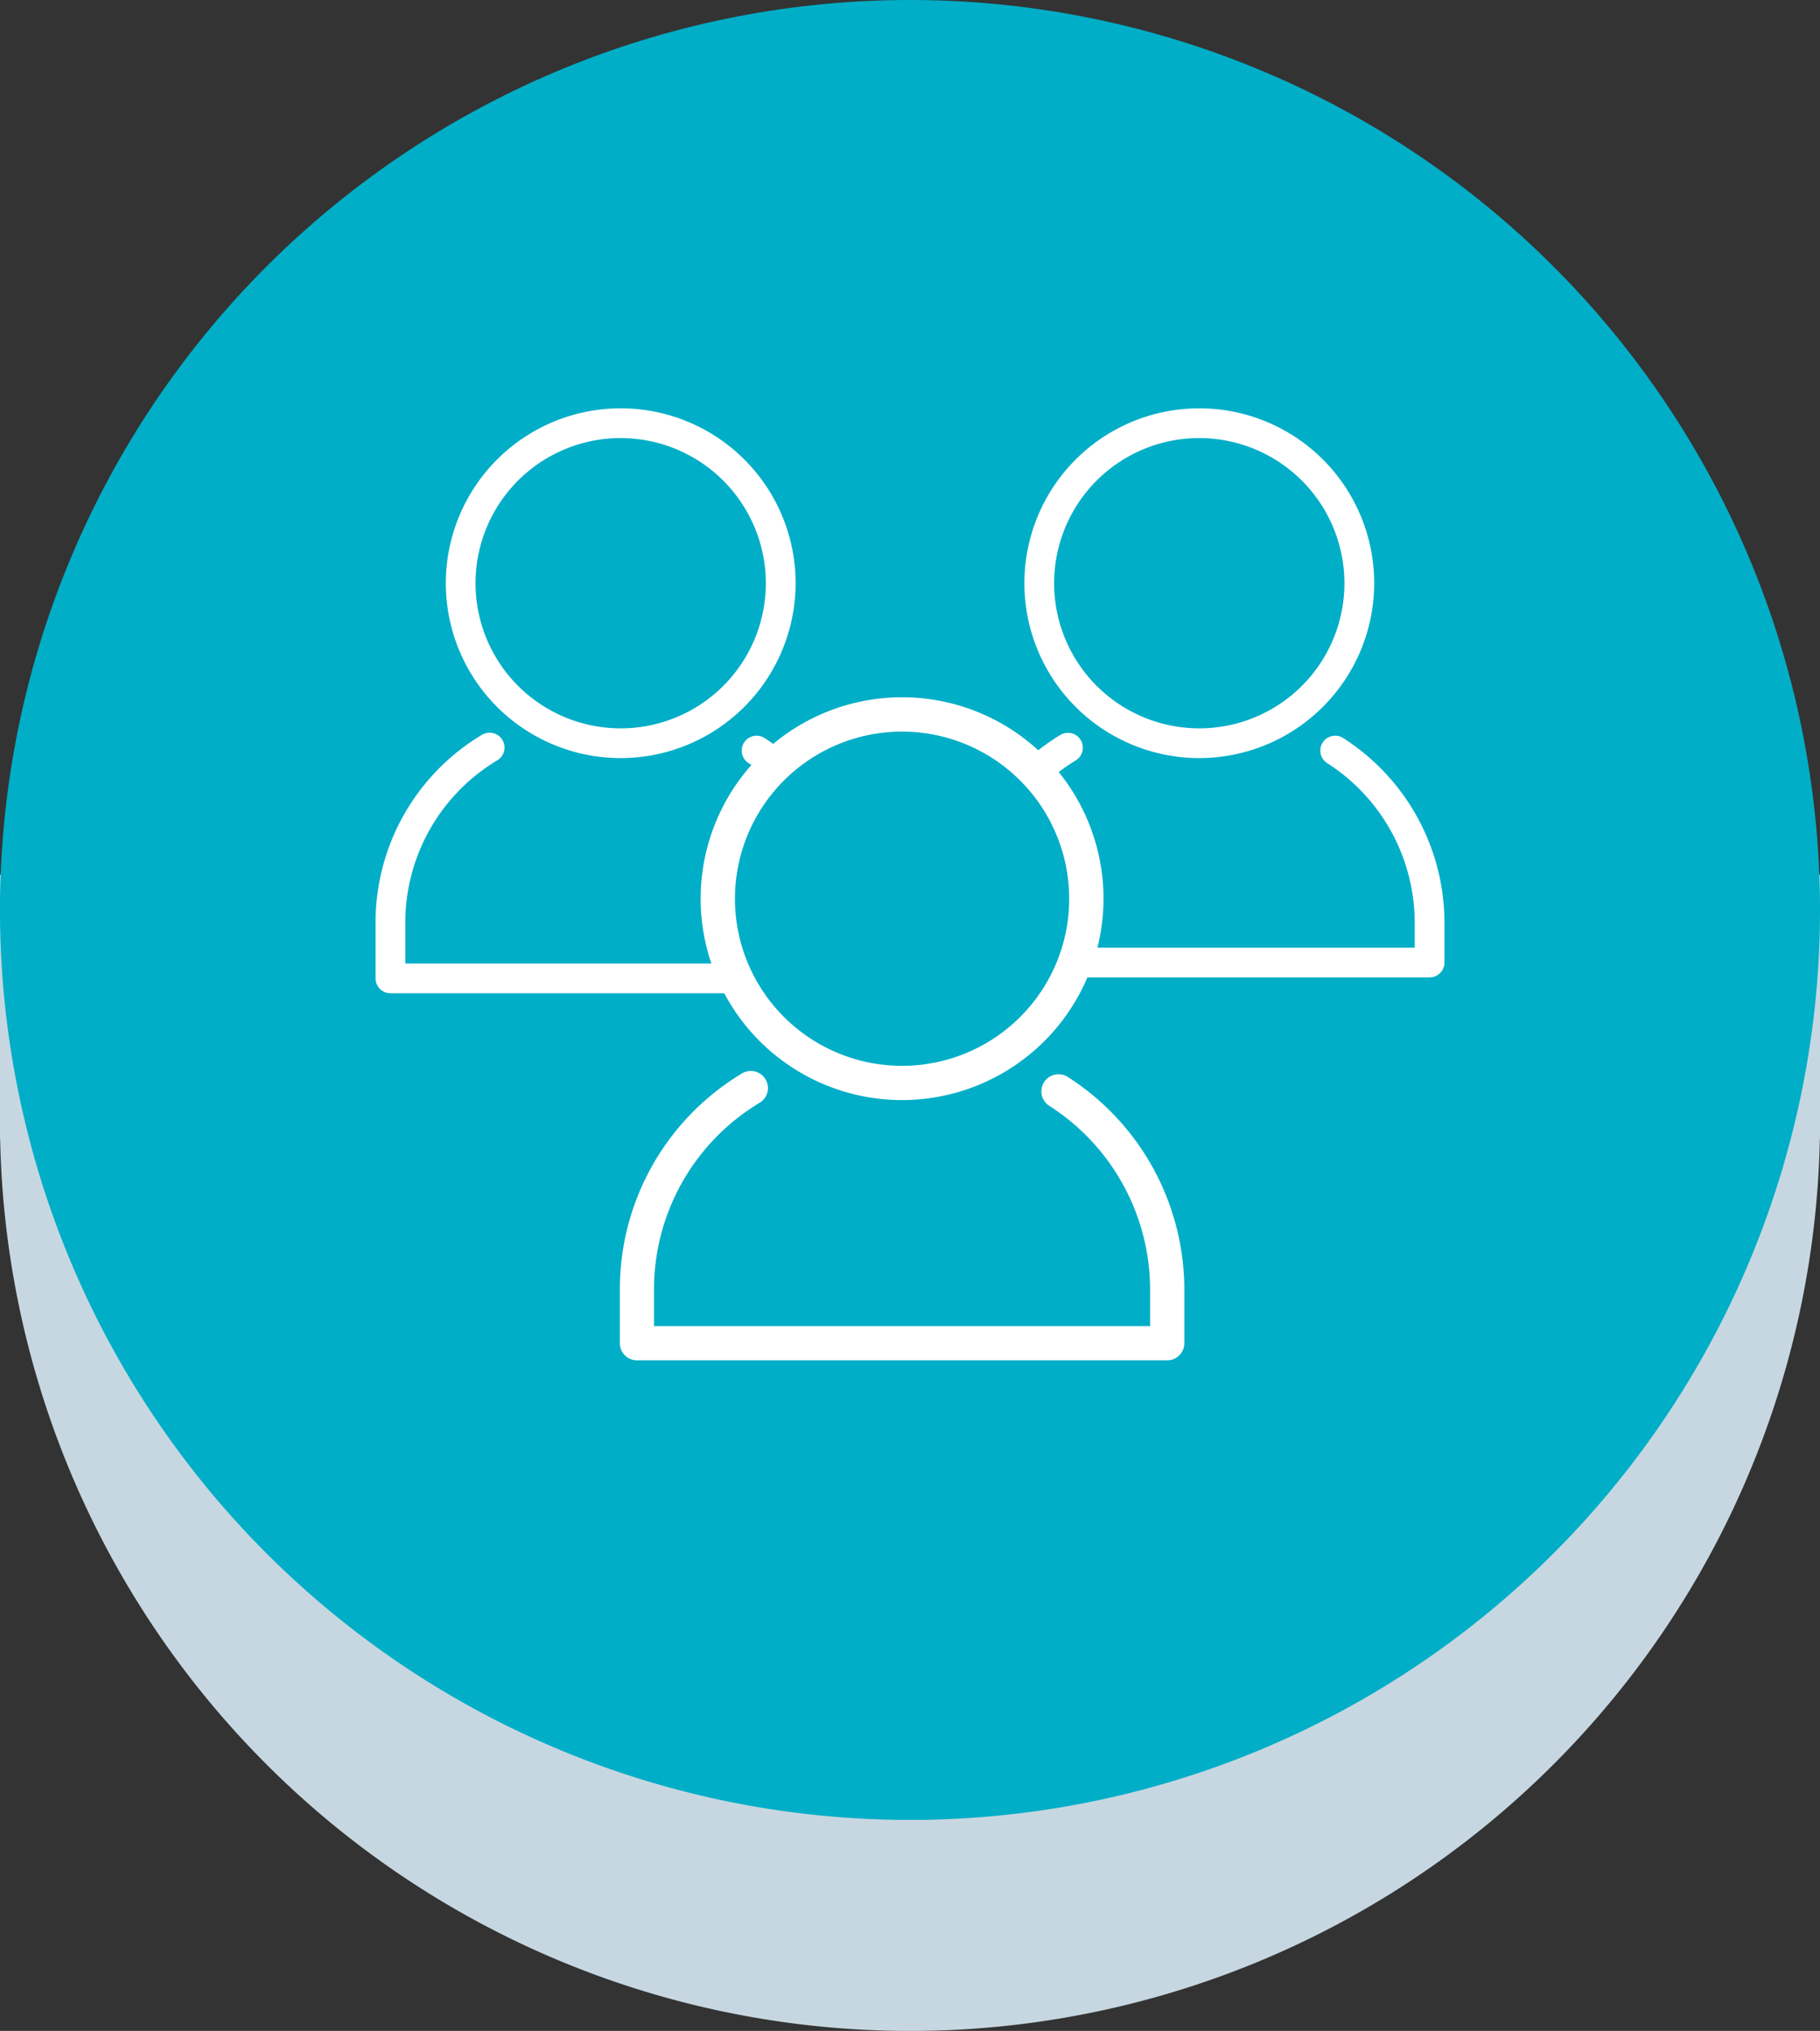
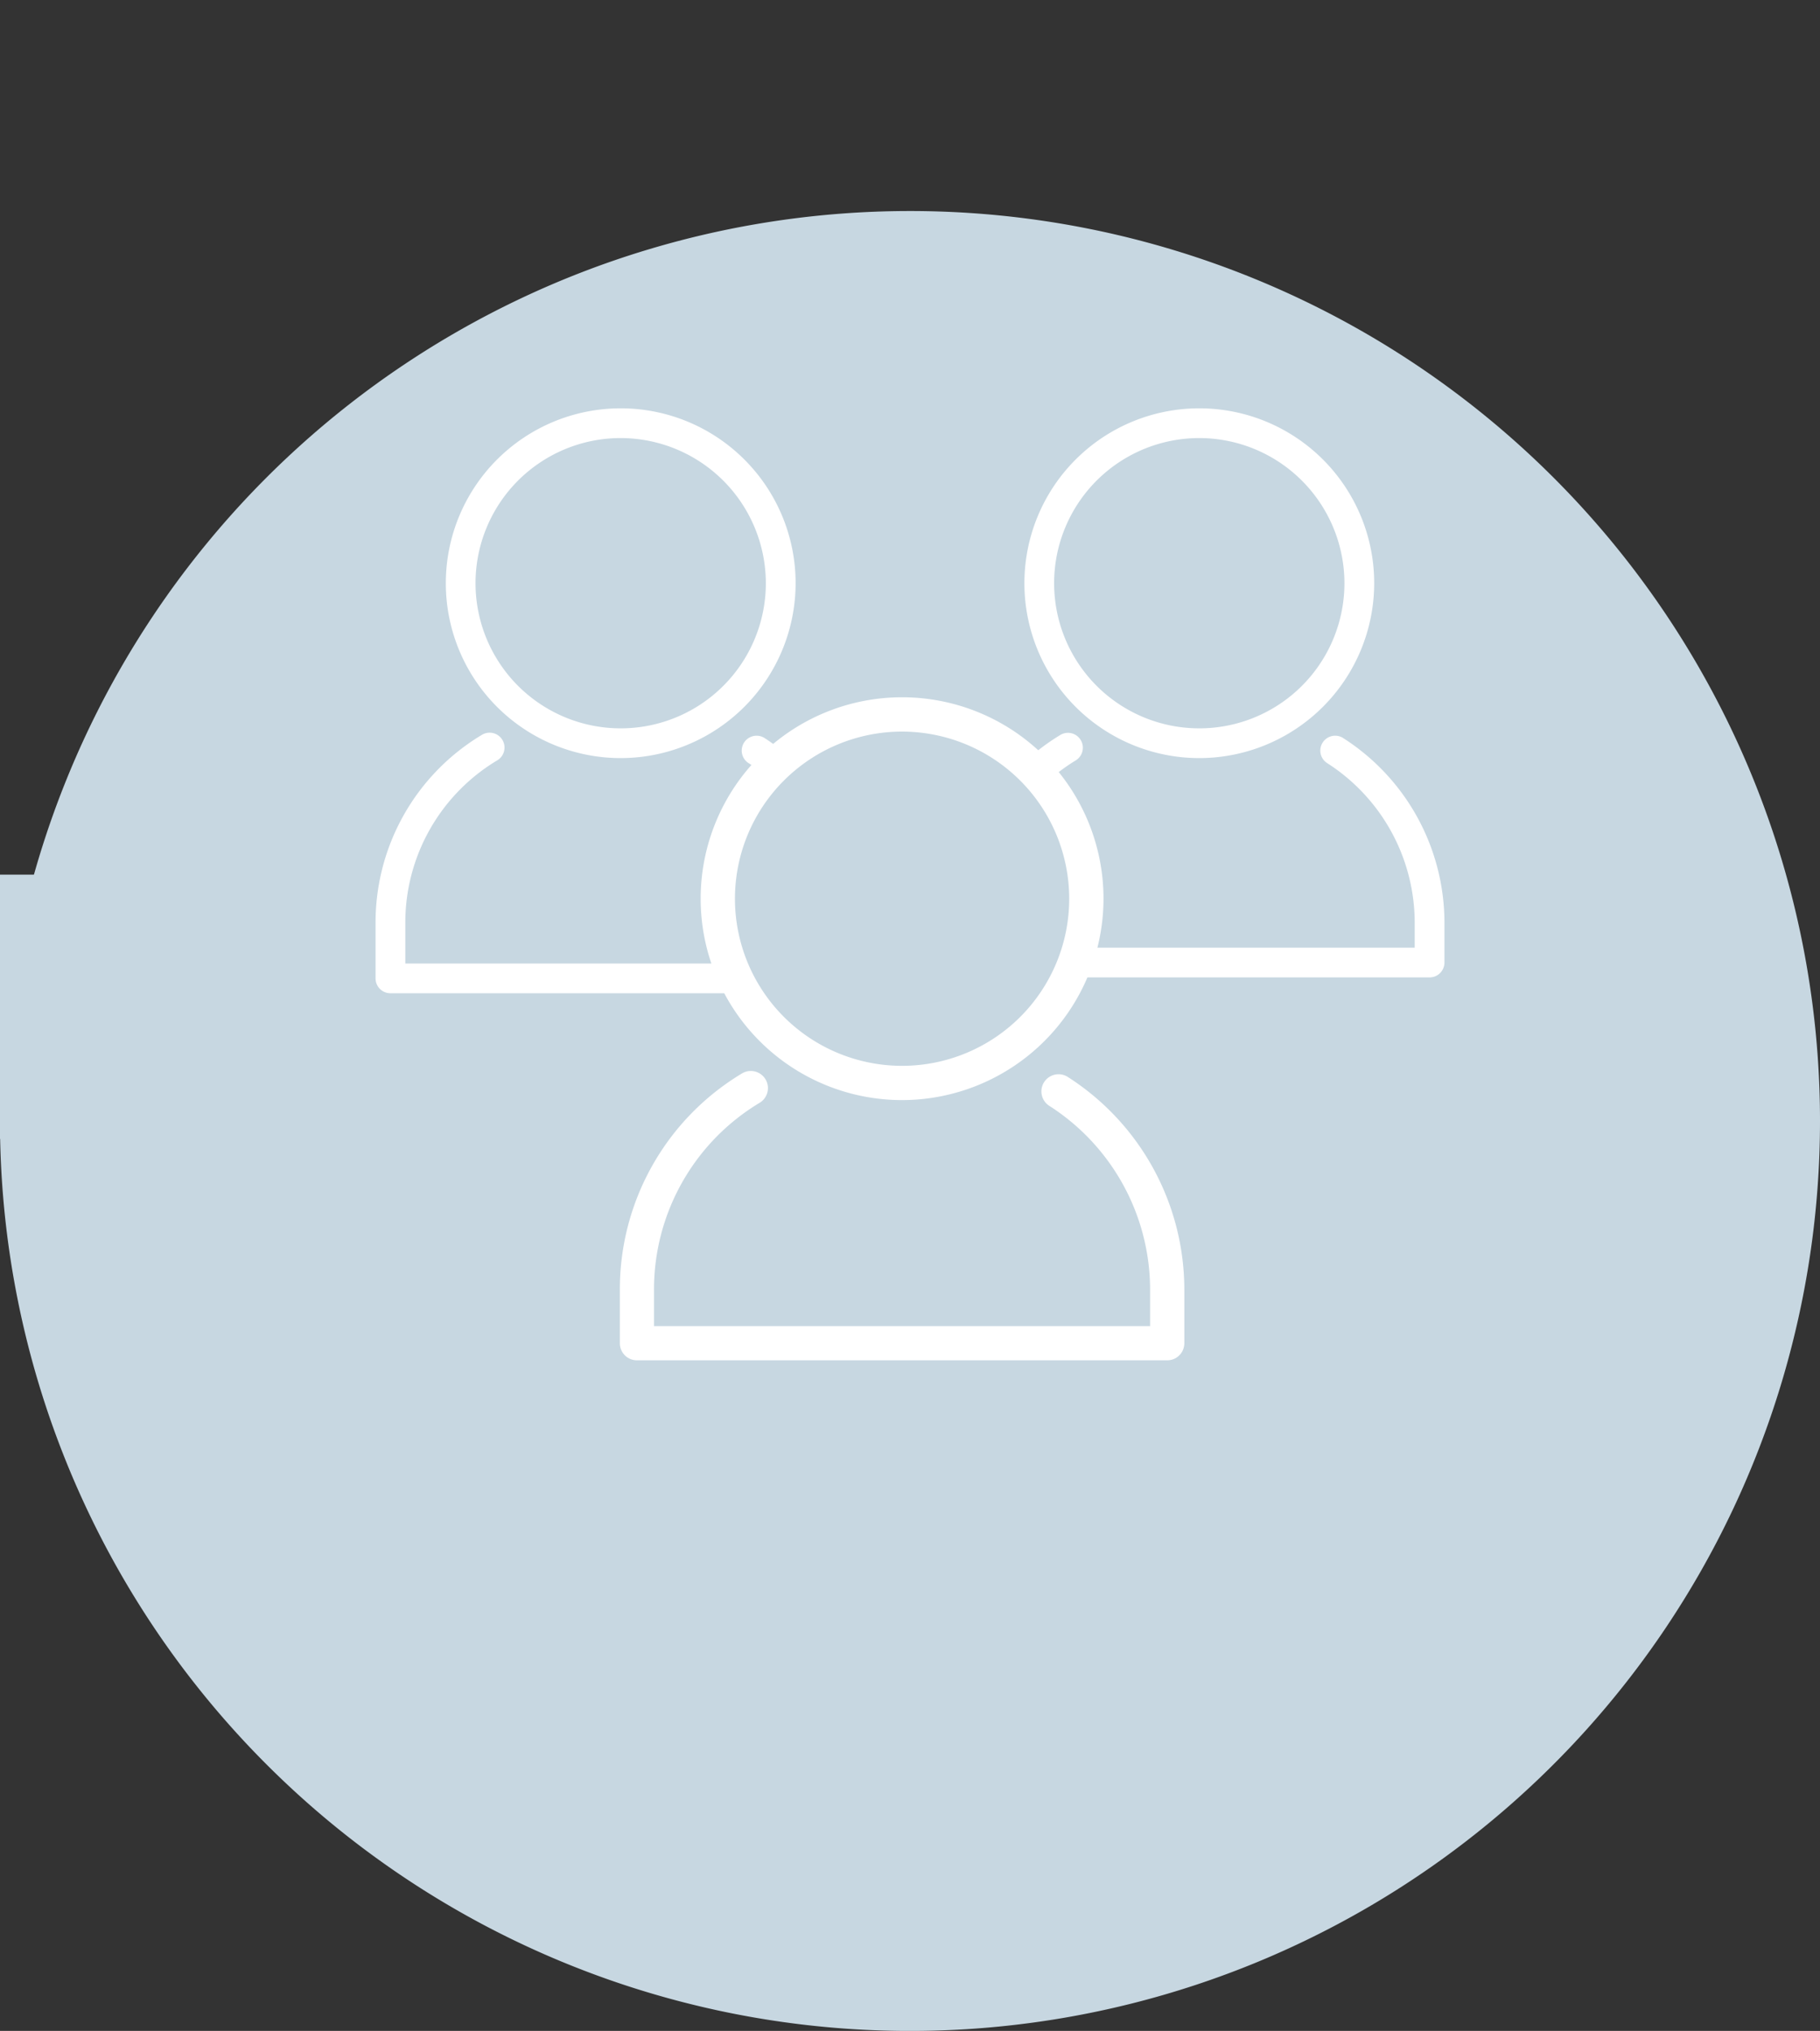
<svg xmlns="http://www.w3.org/2000/svg" id="グループ_1671" data-name="グループ 1671" width="159.93" height="178.475" viewBox="0 0 159.93 178.475">
  <rect x="0" y="0" width="159.93" height="178.475" fill="#333333" stroke="none" />
  <defs>
    <clipPath id="clip-path">
      <rect id="長方形_1635" data-name="長方形 1635" width="159.93" height="178.475" fill="none" />
    </clipPath>
  </defs>
  <g id="グループ_1670" data-name="グループ 1670" clip-path="url(#clip-path)">
    <path id="パス_2116" data-name="パス 2116" d="M159.93,92.69A79.966,79.966,0,1,1,79.965,12.724,79.964,79.964,0,0,1,159.93,92.69" transform="translate(0 5.821)" fill="#c7d7e1" />
    <rect id="長方形_1633" data-name="長方形 1633" width="10.603" height="23.224" transform="translate(0 76.863)" fill="#c7d7e1" />
-     <rect id="長方形_1634" data-name="長方形 1634" width="10.602" height="23.224" transform="translate(149.33 76.863)" fill="#c7d7e1" />
-     <path id="パス_2117" data-name="パス 2117" d="M159.93,79.966A79.966,79.966,0,1,1,79.965,0,79.964,79.964,0,0,1,159.93,79.966" transform="translate(0)" fill="#00aec7" />
    <path id="パス_2118" data-name="パス 2118" d="M77.13,55.358A15.369,15.369,0,1,1,92.5,39.988,15.386,15.386,0,0,1,77.13,55.358m0-28.124A12.755,12.755,0,1,0,89.884,39.988,12.768,12.768,0,0,0,77.13,27.234" transform="translate(28.256 11.263)" fill="#fff" />
    <path id="パス_2119" data-name="パス 2119" d="M62.731,48.436c.162.219.313.453.468.682a17.046,17.046,0,0,1,3.18-2.507,1.307,1.307,0,1,0-1.354-2.236,19.486,19.486,0,0,0-3.505,2.717,9.354,9.354,0,0,1,1.211,1.344" transform="translate(28.145 20.215)" fill="#fff" />
    <path id="パス_2120" data-name="パス 2120" d="M88.88,44.567a1.307,1.307,0,0,0-1.414,2.2A16.67,16.67,0,0,1,95.16,60.843v2.141H64.914A10.514,10.514,0,0,1,63.726,65.6H96.467a1.308,1.308,0,0,0,1.307-1.307V60.843a19.273,19.273,0,0,0-8.9-16.276" transform="translate(29.155 20.294)" fill="#fff" />
    <path id="パス_2121" data-name="パス 2121" d="M42.247,55.358A15.369,15.369,0,1,1,57.617,39.988,15.387,15.387,0,0,1,42.247,55.358m0-28.124A12.755,12.755,0,1,0,55,39.988,12.771,12.771,0,0,0,42.247,27.234" transform="translate(12.297 11.263)" fill="#fff" />
    <path id="パス_2122" data-name="パス 2122" d="M45.319,46.765a17.019,17.019,0,0,1,1.819,1.36,12.241,12.241,0,0,1,1.927-1.769,19.541,19.541,0,0,0-2.331-1.788,1.307,1.307,0,1,0-1.415,2.2" transform="translate(20.459 20.294)" fill="#fff" />
    <path id="パス_2123" data-name="パス 2123" d="M54.5,64.457H25.258V60.921a16.614,16.614,0,0,1,8.066-14.31,1.308,1.308,0,1,0-1.357-2.236,19.209,19.209,0,0,0-9.324,16.546v4.843a1.306,1.306,0,0,0,1.306,1.307H55.725A16.159,16.159,0,0,1,54.5,64.457" transform="translate(10.359 20.215)" fill="#fff" />
    <path id="パス_2124" data-name="パス 2124" d="M85.473,90h-46.6a1.5,1.5,0,0,1-1.5-1.506V83.843A22.115,22.115,0,0,1,48.1,64.792a1.505,1.505,0,0,1,1.561,2.574,19.133,19.133,0,0,0-9.287,16.477v3.15H83.967v-3.15a19.194,19.194,0,0,0-8.859-16.207A1.506,1.506,0,1,1,76.737,65.1,22.2,22.2,0,0,1,86.975,83.843V88.5A1.5,1.5,0,0,1,85.473,90" transform="translate(17.096 29.543)" fill="#fff" />
    <path id="パス_2125" data-name="パス 2125" d="M59.942,77.439a17.7,17.7,0,1,1,17.7-17.7,17.718,17.718,0,0,1-17.7,17.7m0-32.383A14.686,14.686,0,1,0,74.628,59.742,14.7,14.7,0,0,0,59.942,45.056" transform="translate(19.327 19.236)" fill="#fff" />
  </g>
</svg>